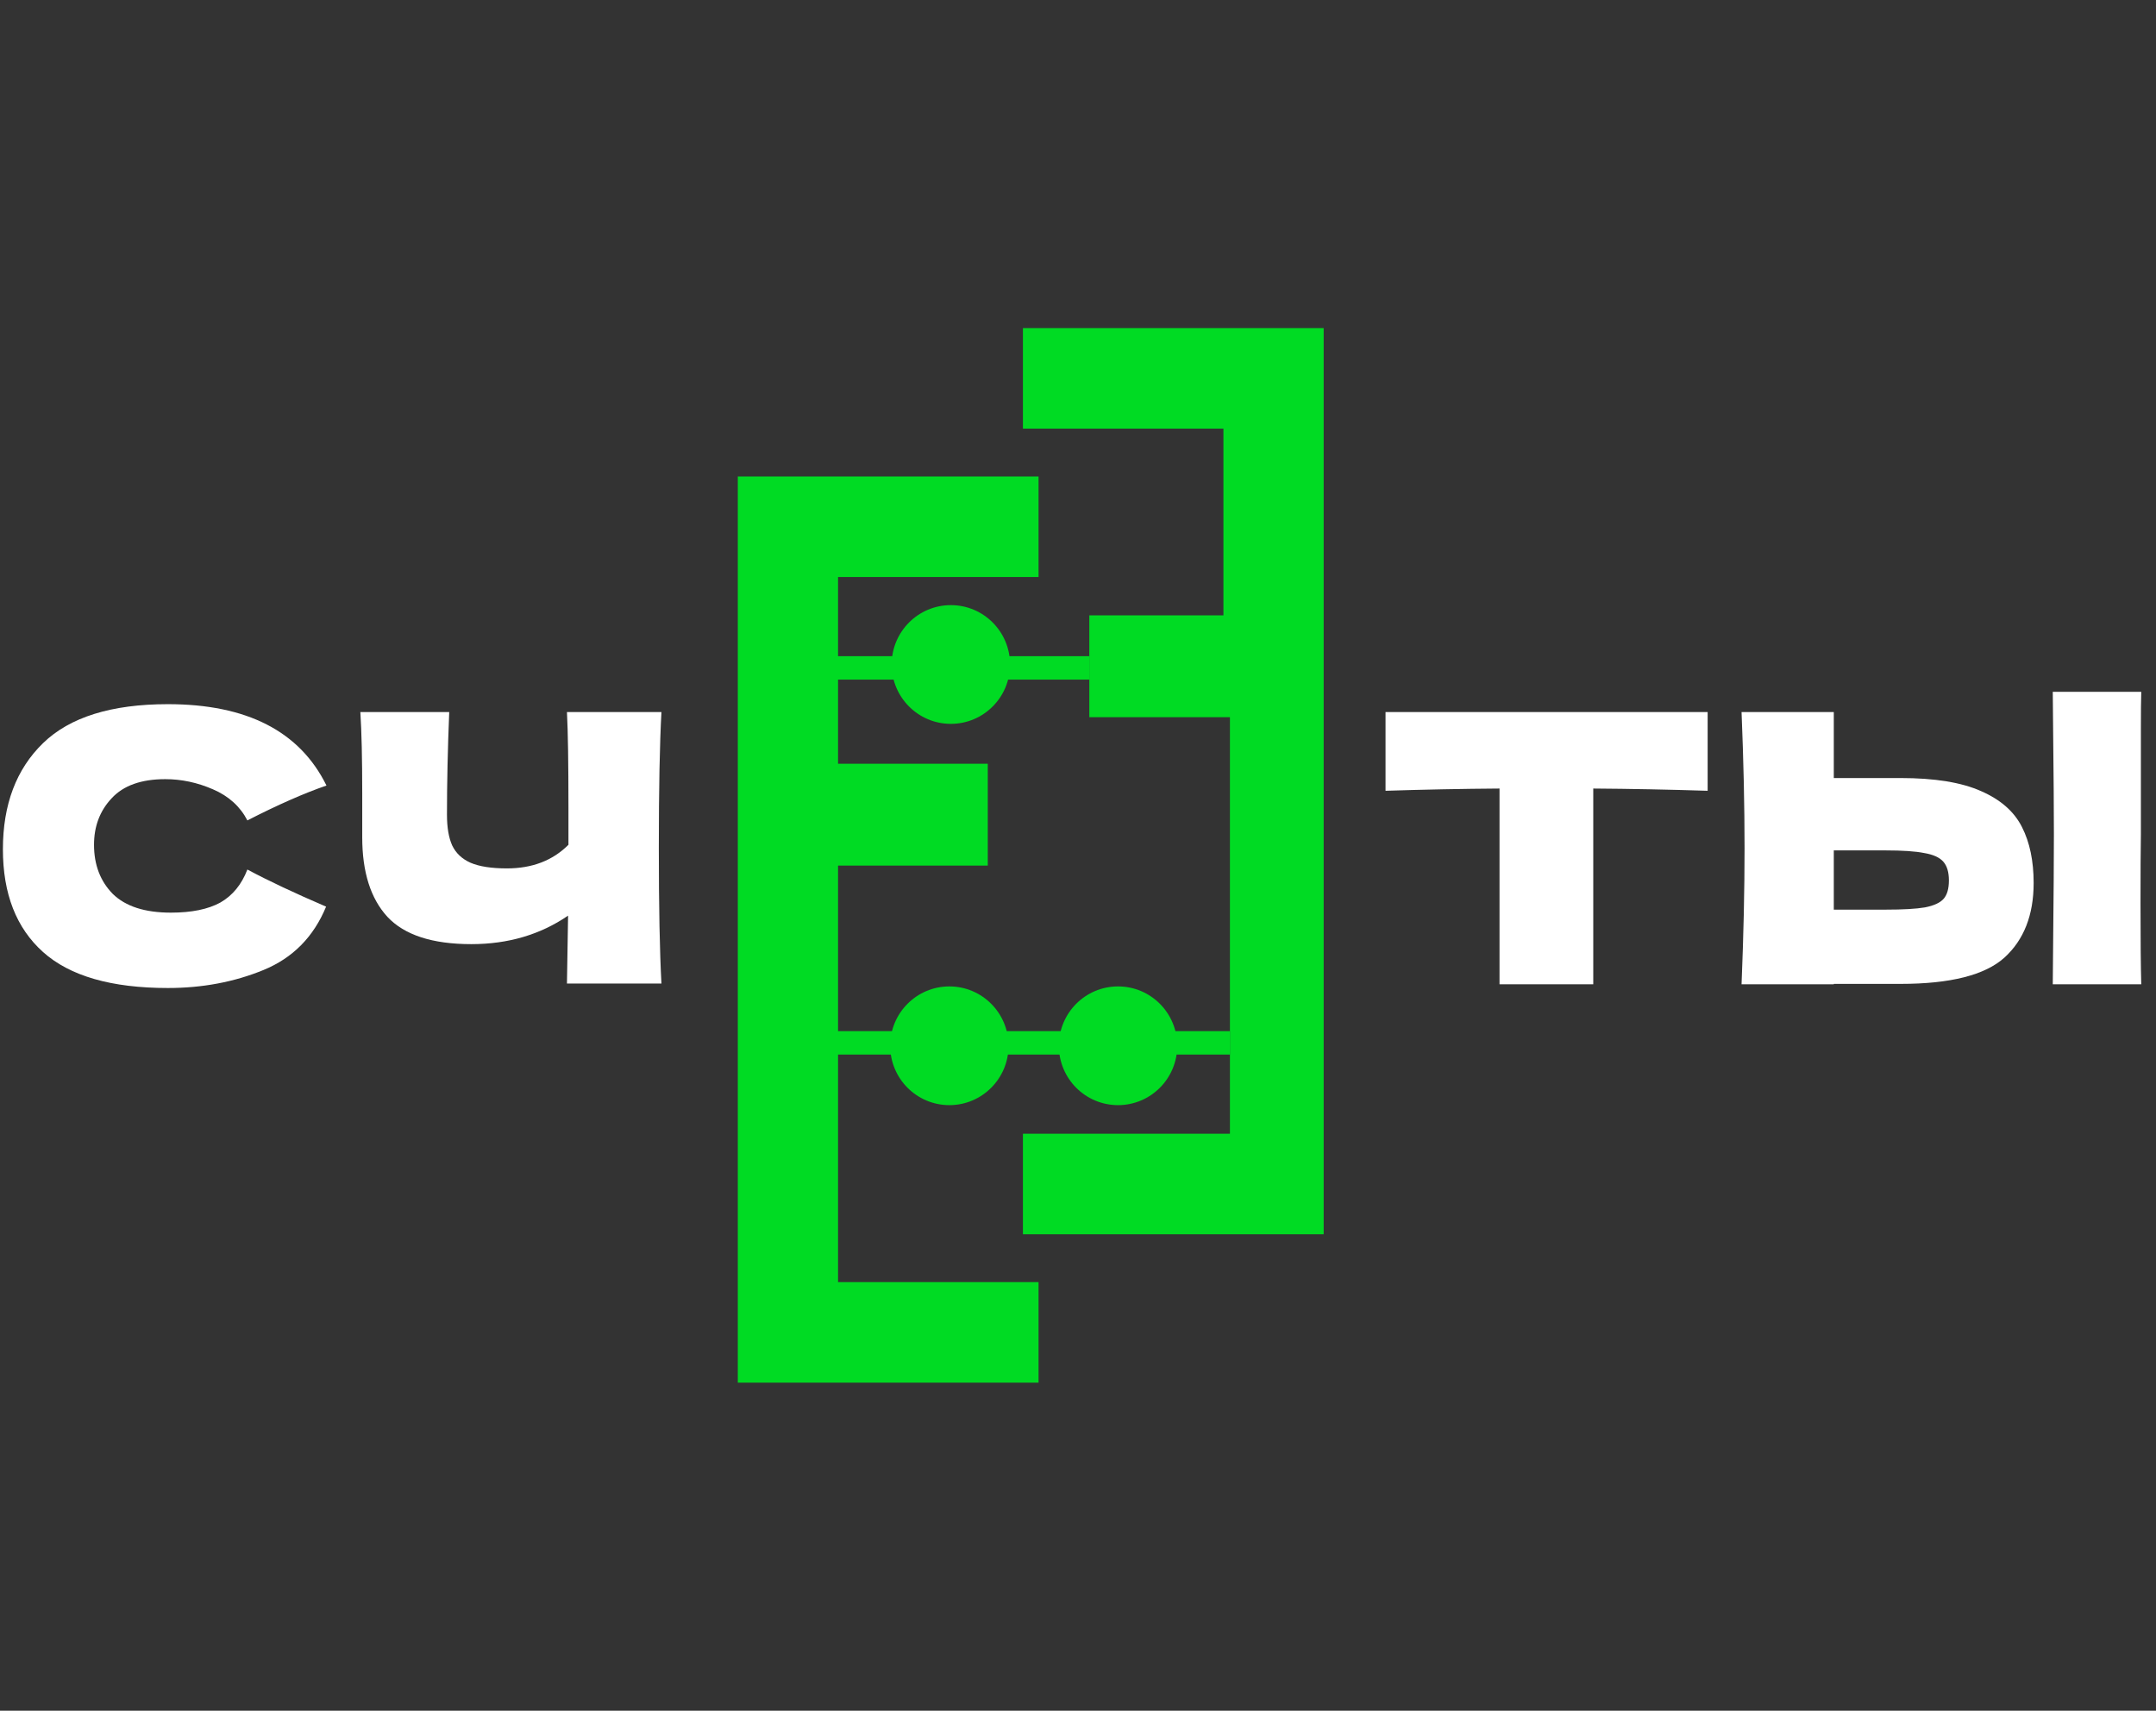
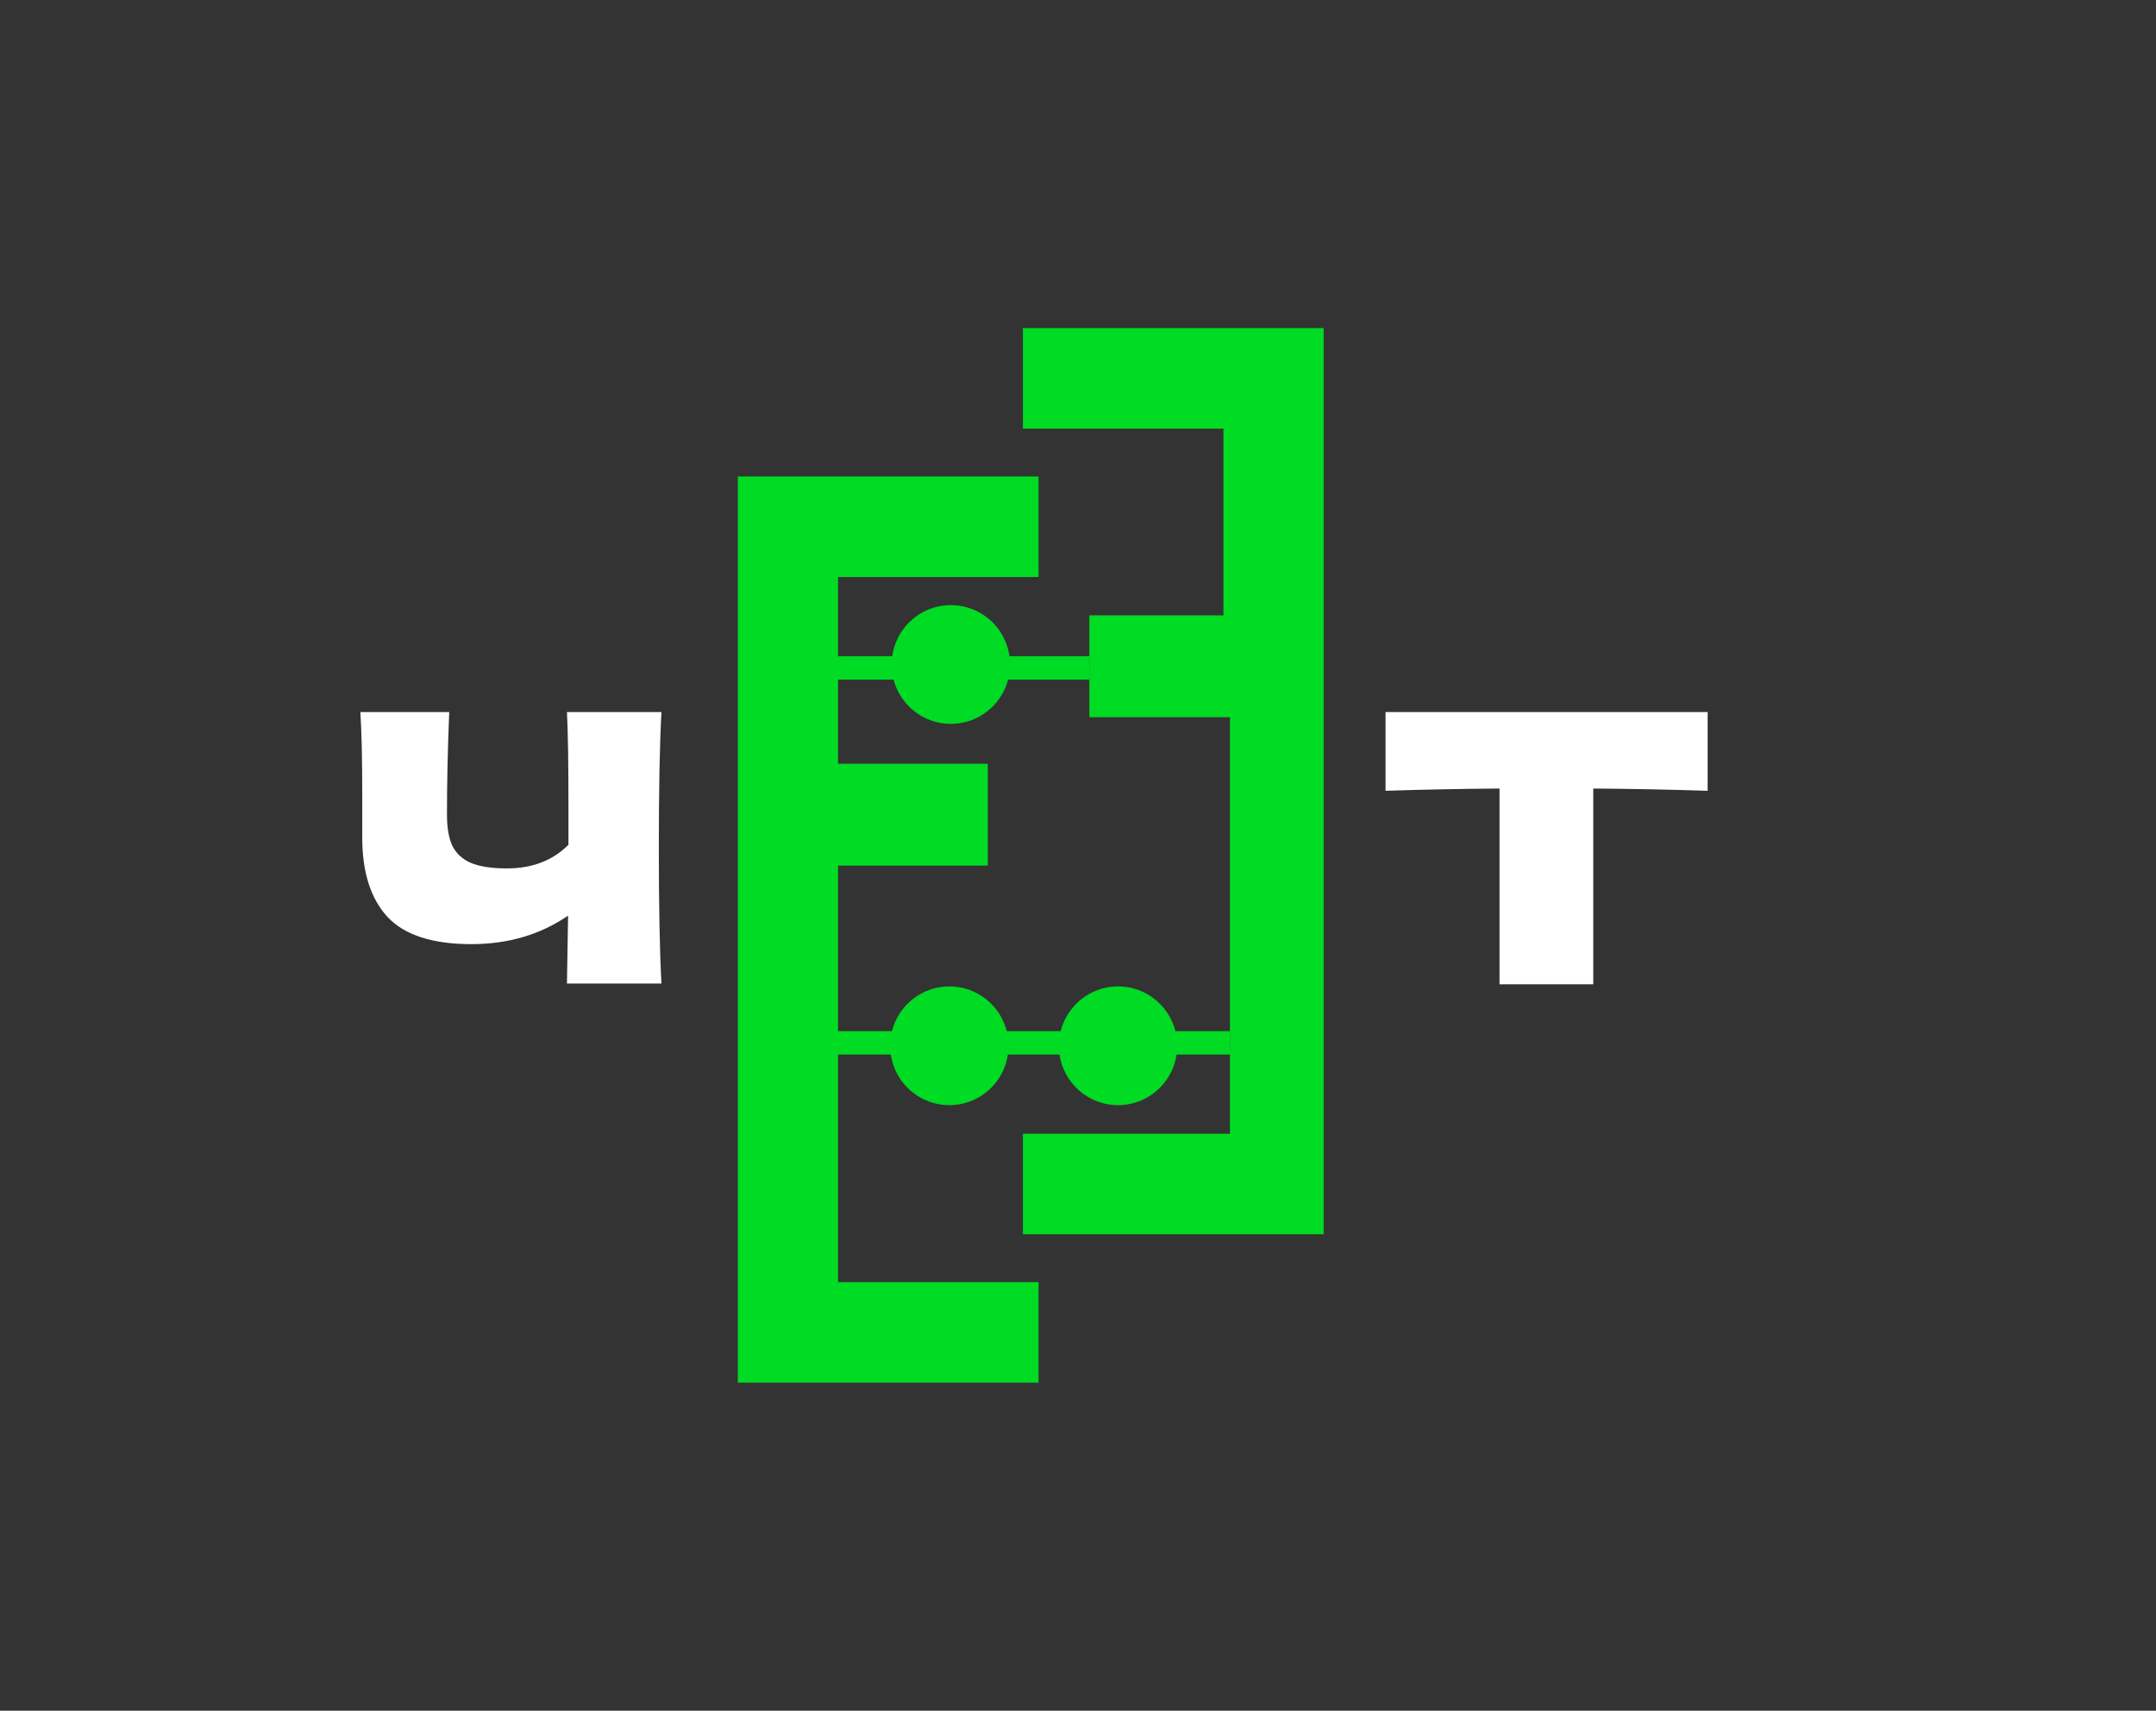
<svg xmlns="http://www.w3.org/2000/svg" width="92" height="73" viewBox="0 0 92 73" fill="none">
  <rect x="0" y="0" width="92" height="73" fill="#333333" stroke="none" />
-   <path d="M7.164 42.16C4.753 42.16 2.977 41.648 1.836 40.624C0.694 39.6 0.124 38.139 0.124 36.24C0.124 34.331 0.694 32.821 1.836 31.712C2.977 30.603 4.753 30.048 7.164 30.048C10.534 30.048 12.79 31.205 13.931 33.52C12.972 33.851 11.846 34.347 10.556 35.008C10.246 34.411 9.756 33.968 9.084 33.68C8.422 33.392 7.745 33.248 7.052 33.248C6.028 33.248 5.265 33.52 4.764 34.064C4.262 34.597 4.012 35.259 4.012 36.048C4.012 36.901 4.278 37.6 4.812 38.144C5.356 38.677 6.182 38.944 7.292 38.944C8.177 38.944 8.881 38.8 9.404 38.512C9.926 38.213 10.31 37.744 10.556 37.104C11.43 37.573 12.55 38.101 13.915 38.688C13.382 39.979 12.492 40.88 11.243 41.392C9.996 41.904 8.636 42.16 7.164 42.16Z" fill="white" />
  <path d="M28.225 30.384C28.151 31.728 28.113 33.659 28.113 36.176C28.113 38.693 28.151 40.624 28.225 41.968H24.193L24.241 39.072C23.057 39.883 21.681 40.288 20.113 40.288C18.449 40.288 17.255 39.899 16.529 39.12C15.815 38.341 15.457 37.211 15.457 35.728V33.84C15.457 32.389 15.431 31.237 15.377 30.384H19.169C19.105 31.952 19.073 33.413 19.073 34.768C19.073 35.312 19.148 35.749 19.297 36.08C19.457 36.411 19.719 36.656 20.081 36.816C20.455 36.976 20.972 37.056 21.633 37.056C22.711 37.056 23.585 36.72 24.257 36.048V34.48C24.257 32.571 24.236 31.205 24.193 30.384H28.225Z" fill="white" />
  <path d="M72.868 33.744C71.193 33.691 69.566 33.659 67.987 33.648V42H63.987V33.648C62.398 33.659 60.777 33.691 59.123 33.744V30.384H72.868V33.744Z" fill="white" />
-   <path d="M91.355 35.6C91.344 36.24 91.339 37.221 91.339 38.544C91.339 40.133 91.35 41.285 91.371 42H87.595L87.611 40.192C87.632 38.208 87.643 36.677 87.643 35.6C87.643 34.576 87.632 33.125 87.611 31.248L87.595 29.52H91.371C91.36 29.861 91.355 30.395 91.355 31.12V35.6ZM81.099 33.2C82.56 33.2 83.707 33.387 84.539 33.76C85.371 34.123 85.952 34.635 86.283 35.296C86.614 35.947 86.779 36.741 86.779 37.68C86.779 39.045 86.363 40.107 85.531 40.864C84.699 41.611 83.222 41.984 81.099 41.984H78.251V42H74.315C74.4 39.931 74.443 37.995 74.443 36.192C74.443 34.389 74.4 32.453 74.315 30.384H78.251V33.2H81.099ZM80.459 38.816C81.206 38.816 81.766 38.784 82.139 38.72C82.523 38.645 82.79 38.523 82.939 38.352C83.088 38.181 83.163 37.92 83.163 37.568C83.163 37.216 83.083 36.949 82.923 36.768C82.763 36.587 82.491 36.464 82.107 36.4C81.734 36.325 81.184 36.288 80.459 36.288H78.251V38.816H80.459Z" fill="white" />
  <path d="M35.483 44H52.483V45H35.483V44Z" fill="#00DB23" />
  <path d="M35.483 28H46.483V29H35.483V28Z" fill="#00DB23" />
  <path d="M31.483 20.332H44.317V24.622H35.761V32.59H42.15V36.936H35.761V54.71H44.317V59H31.483V20.332Z" fill="#00DB23" />
  <path d="M56.483 14H43.65V18.29H52.206V26.258H46.483V30.604H52.483V48.378H43.65V52.668H56.483V14Z" fill="#00DB23" />
  <path d="M43.036 44.625C43.036 46.024 41.905 47.158 40.511 47.158C39.116 47.158 37.986 46.024 37.986 44.625C37.986 43.226 39.116 42.092 40.511 42.092C41.905 42.092 43.036 43.226 43.036 44.625Z" fill="#00DB23" />
  <path d="M43.1 28.355C43.1 29.754 41.969 30.888 40.575 30.888C39.18 30.888 38.049 29.754 38.049 28.355C38.049 26.956 39.18 25.822 40.575 25.822C41.969 25.822 43.1 26.956 43.1 28.355Z" fill="#00DB23" />
  <path d="M50.234 44.625C50.234 46.024 49.103 47.158 47.709 47.158C46.314 47.158 45.184 46.024 45.184 44.625C45.184 43.226 46.314 42.092 47.709 42.092C49.103 42.092 50.234 43.226 50.234 44.625Z" fill="#00DB23" />
</svg>